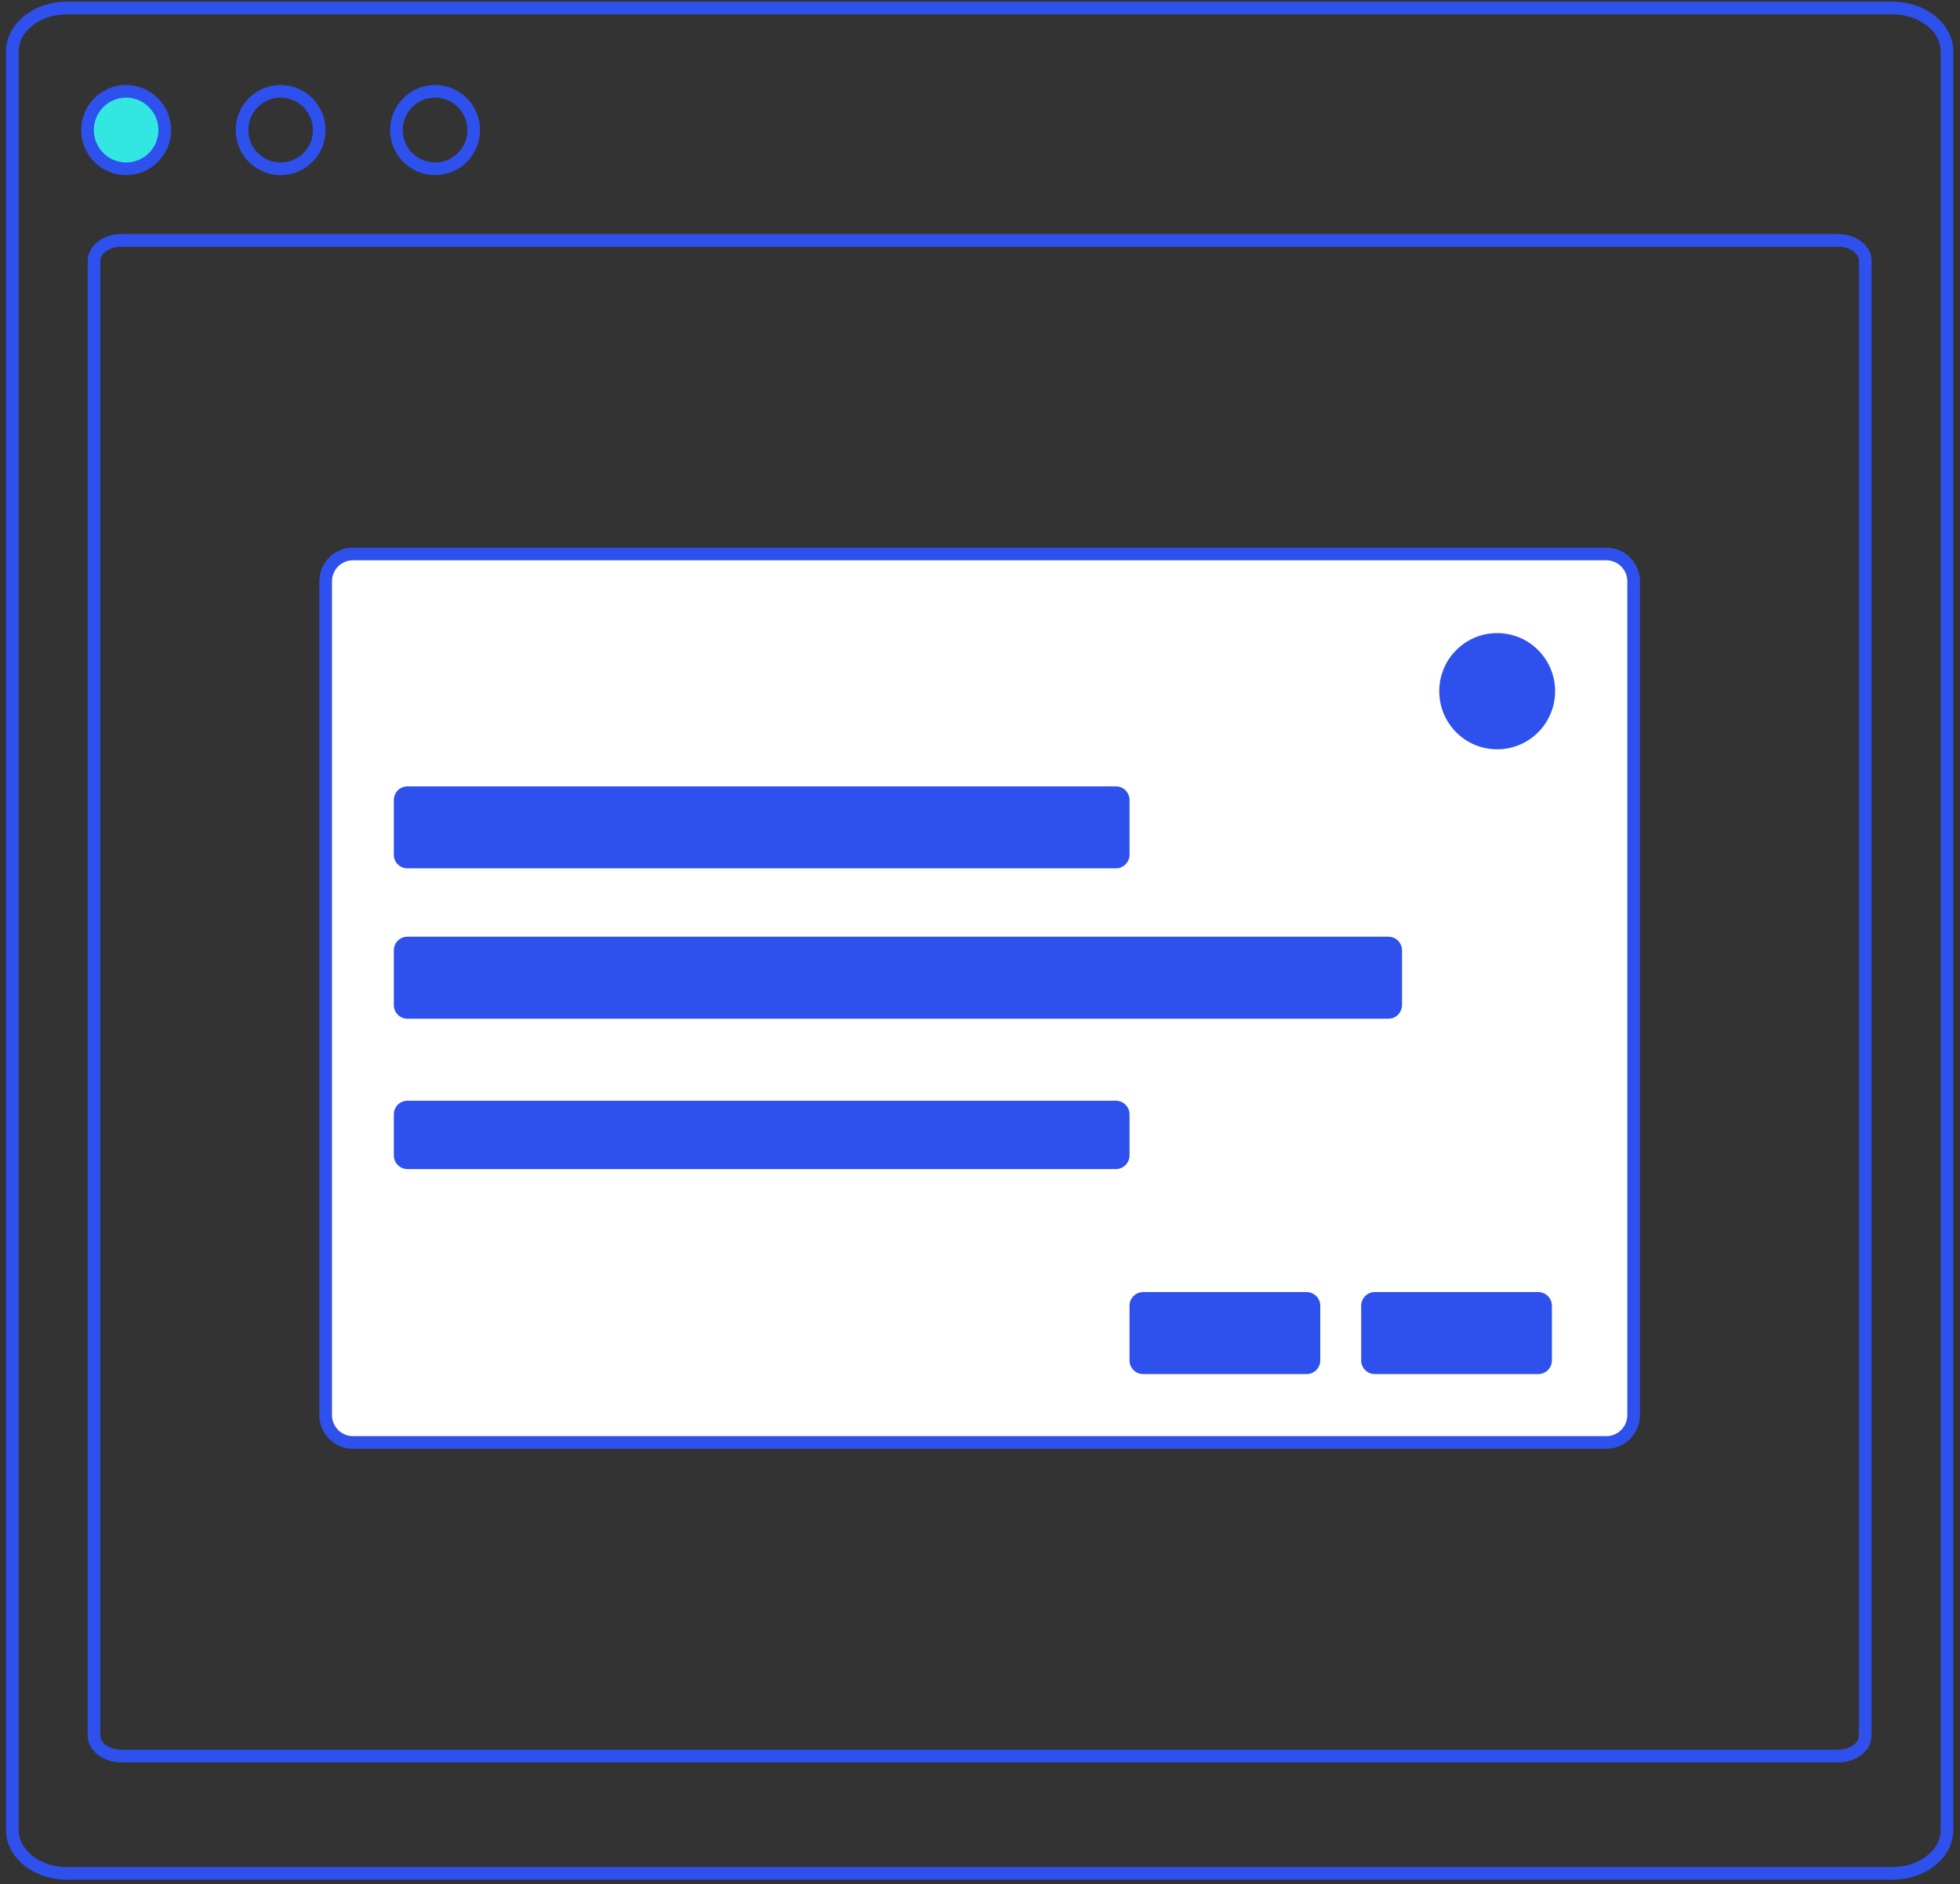
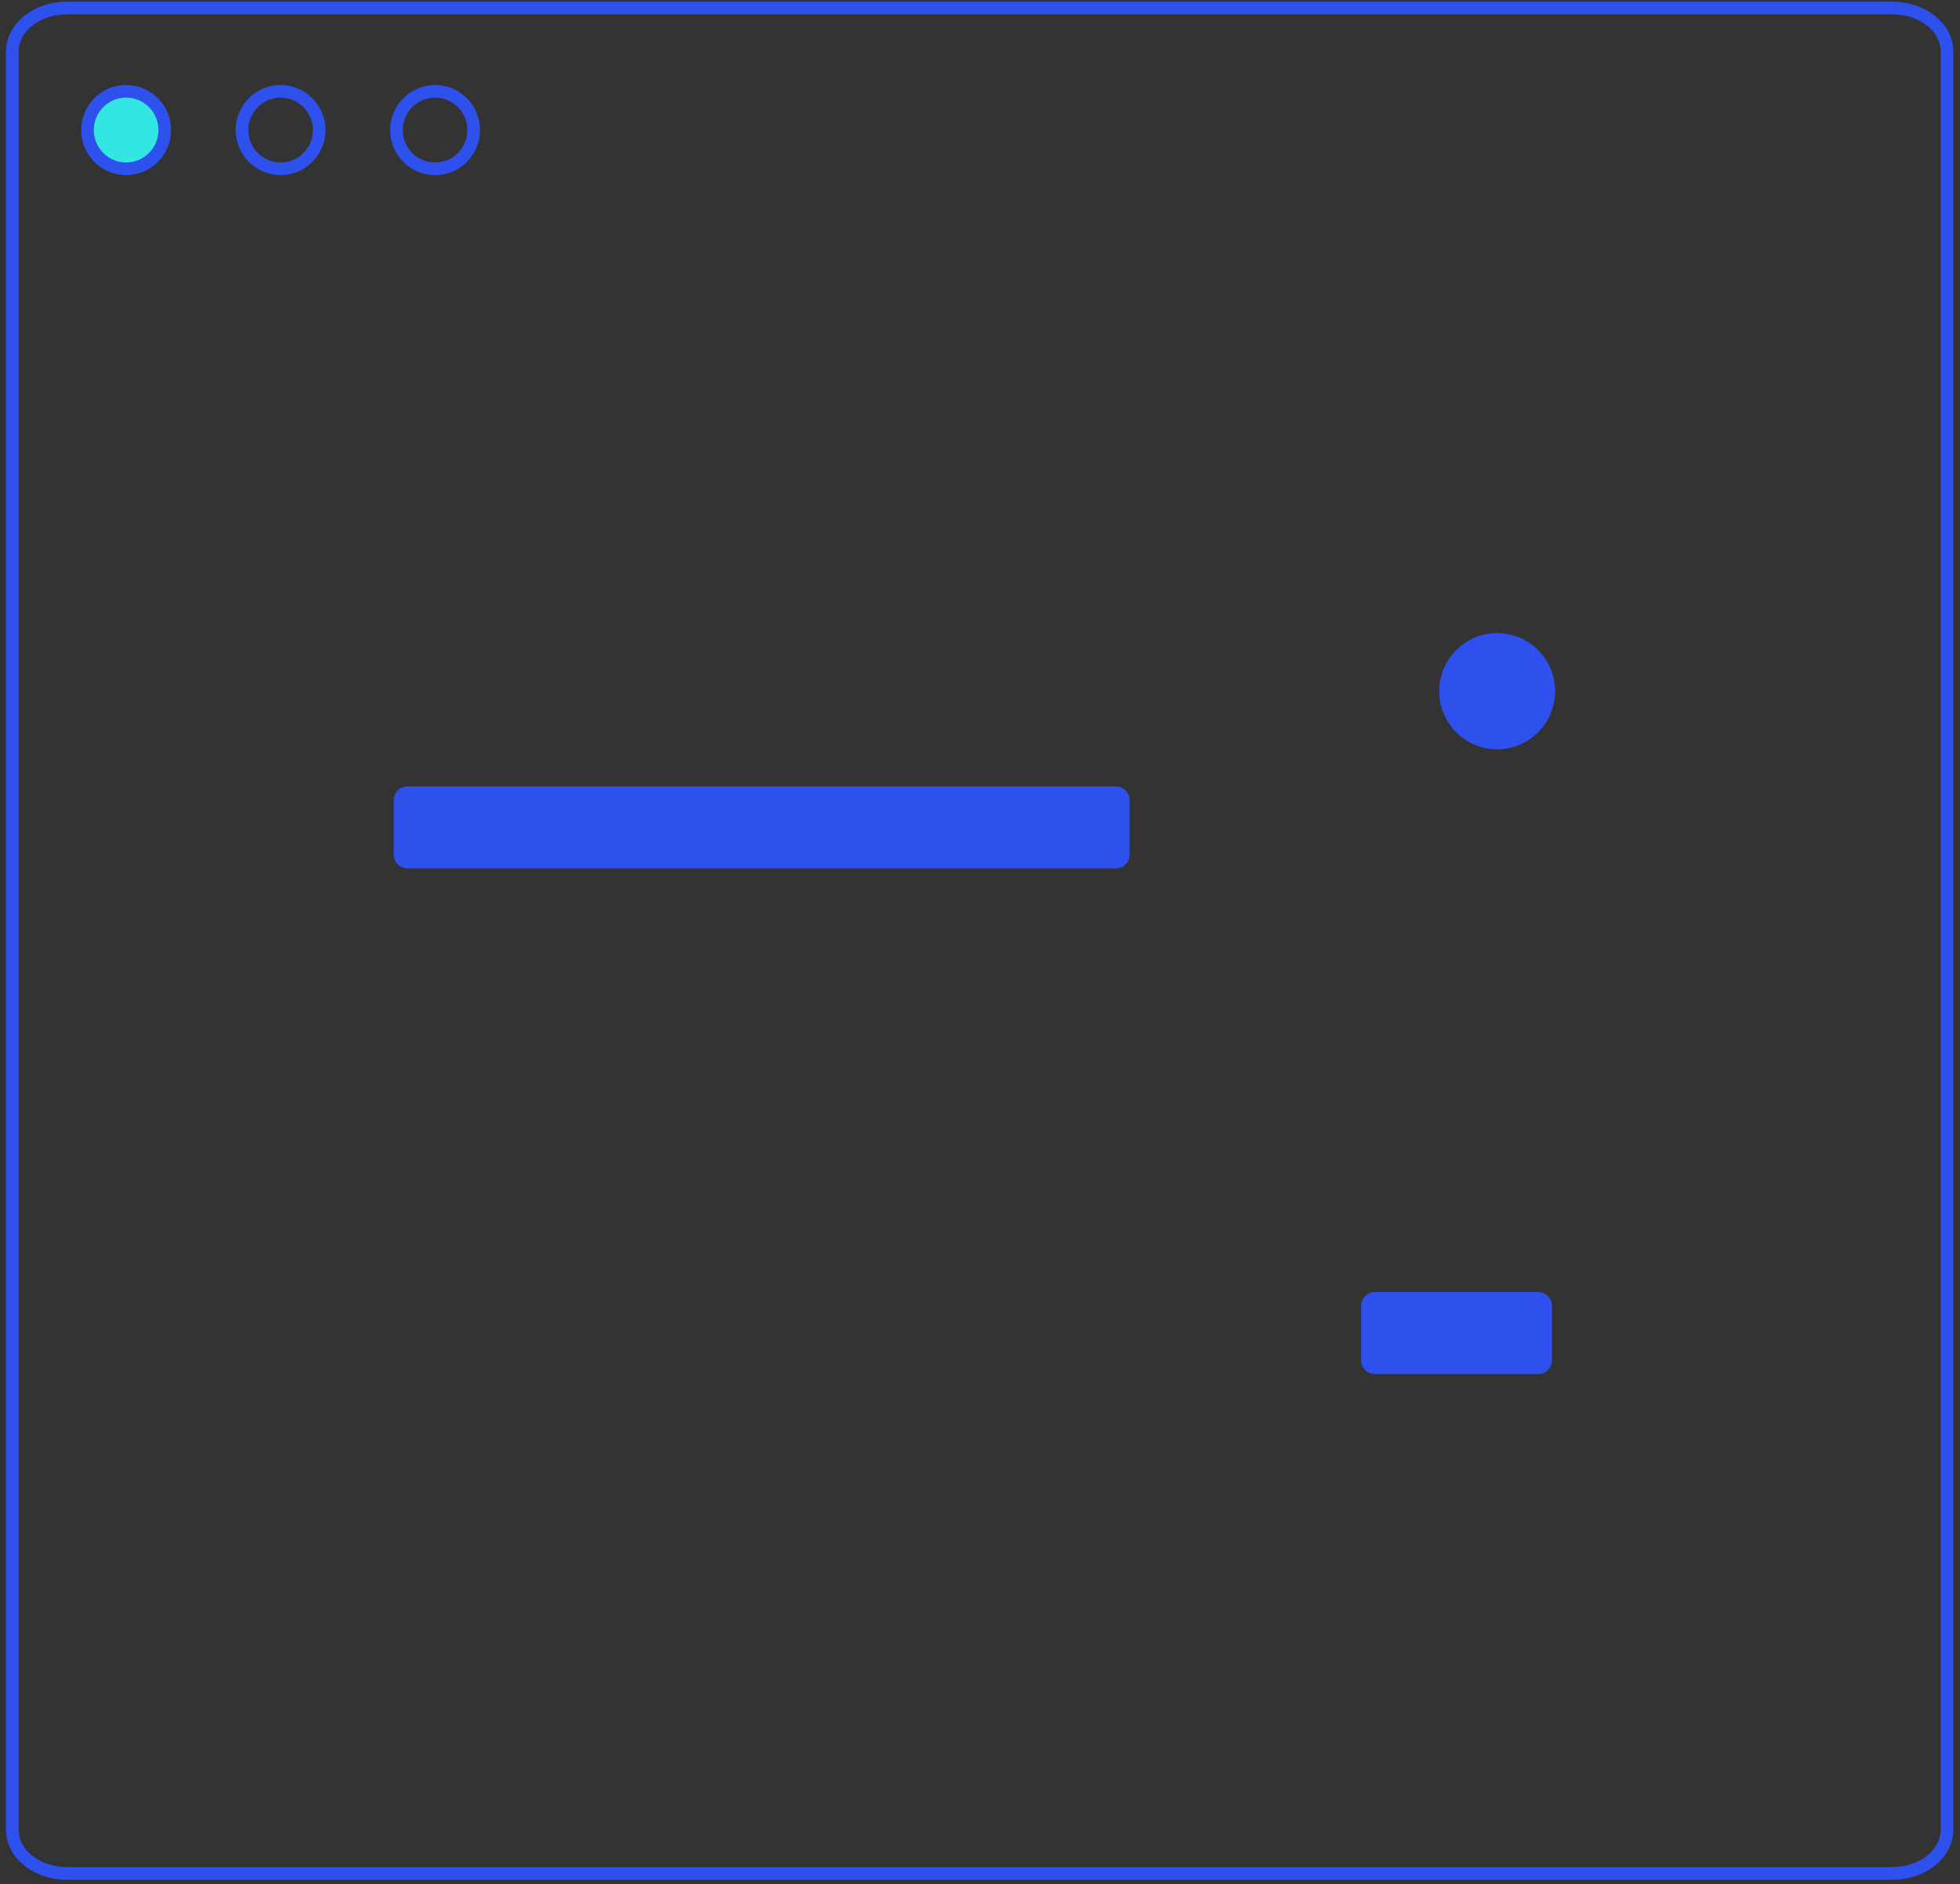
<svg xmlns="http://www.w3.org/2000/svg" width="155" height="149" viewBox="0 0 155 149" fill="none" class="deploy-previews-stakeholders-item-illustration">
  <rect x="0" y="0" width="155" height="149" fill="#333333" stroke="none" />
  <path fill-rule="evenodd" clip-rule="evenodd" d="M5.283 0.633H149.663C152.043 0.633 153.973 2.178 153.973 4.083V144.697C153.973 146.602 152.043 148.147 149.663 148.147H5.283C2.902 148.147 0.973 146.602 0.973 144.697V4.083C0.973 2.178 2.902 0.633 5.283 0.633V0.633Z" stroke="#2e51ed" />
-   <path fill-rule="evenodd" clip-rule="evenodd" d="M9.592 19.008H145.353C146.543 19.008 147.508 19.733 147.508 20.628V137.248C147.508 138.143 146.543 138.868 145.353 138.868H9.592C8.402 138.868 7.438 138.143 7.438 137.248V20.628C7.438 19.733 8.402 19.008 9.592 19.008V19.008Z" stroke="#2e51ed" />
  <path fill-rule="evenodd" clip-rule="evenodd" d="M12.134 8.118C13.327 9.314 13.327 11.254 12.134 12.451C10.941 13.647 9.007 13.647 7.814 12.451C6.622 11.254 6.622 9.314 7.814 8.118C9.007 6.921 10.941 6.921 12.134 8.118Z" fill="#32e6e2" />
  <path d="M12.134 8.118C13.327 9.314 13.327 11.254 12.134 12.451C10.941 13.647 9.007 13.647 7.814 12.451C6.622 11.254 6.622 9.314 7.814 8.118C9.007 6.921 10.941 6.921 12.134 8.118" stroke="#2e51ed" />
  <path d="M24.351 8.118C25.543 9.314 25.543 11.254 24.351 12.451C23.158 13.647 21.224 13.647 20.031 12.451C18.838 11.254 18.838 9.314 20.031 8.118C21.224 6.921 23.158 6.921 24.351 8.118" stroke="#2e51ed" />
  <path d="M36.567 8.118C37.76 9.314 37.76 11.254 36.567 12.451C35.375 13.647 33.441 13.647 32.248 12.451C31.055 11.254 31.055 9.314 32.248 8.118C33.441 6.921 35.375 6.921 36.567 8.118" stroke="#2e51ed" />
-   <path fill-rule="evenodd" clip-rule="evenodd" d="M27.909 43.809H127.036C128.226 43.809 129.191 44.777 129.191 45.971V111.905C129.191 113.099 128.226 114.067 127.036 114.067H27.909C26.719 114.067 25.754 113.099 25.754 111.905V45.971C25.754 44.777 26.719 43.809 27.909 43.809Z" fill="white" stroke="#2e51ed" />
  <path fill-rule="evenodd" clip-rule="evenodd" d="M32.22 62.184H88.248C88.843 62.184 89.326 62.668 89.326 63.265V67.589C89.326 68.186 88.843 68.669 88.248 68.669H32.22C31.625 68.669 31.143 68.186 31.143 67.589V63.265C31.143 62.668 31.625 62.184 32.22 62.184Z" fill="#2e51ed" />
-   <path fill-rule="evenodd" clip-rule="evenodd" d="M32.22 74.074H109.798C110.393 74.074 110.875 74.558 110.875 75.155V79.478C110.875 80.075 110.393 80.559 109.798 80.559H32.22C31.625 80.559 31.143 80.075 31.143 79.478V75.155C31.143 74.558 31.625 74.074 32.22 74.074Z" fill="#2e51ed" />
-   <path fill-rule="evenodd" clip-rule="evenodd" d="M32.22 87.045H88.248C88.843 87.045 89.326 87.528 89.326 88.125V91.368C89.326 91.965 88.843 92.449 88.248 92.449H32.22C31.625 92.449 31.143 91.965 31.143 91.368V88.125C31.143 87.528 31.625 87.045 32.22 87.045Z" fill="#2e51ed" />
  <path fill-rule="evenodd" clip-rule="evenodd" d="M121.639 51.411C123.428 53.206 123.428 56.116 121.639 57.91C119.85 59.705 116.949 59.705 115.16 57.91C113.371 56.116 113.371 53.206 115.16 51.411C116.949 49.616 119.85 49.616 121.639 51.411Z" fill="#2e51ed" />
  <path fill-rule="evenodd" clip-rule="evenodd" d="M108.72 102.177H121.65C122.245 102.177 122.727 102.661 122.727 103.258V107.581C122.727 108.178 122.245 108.662 121.65 108.662H108.72C108.125 108.662 107.643 108.178 107.643 107.581V103.258C107.643 102.661 108.125 102.177 108.72 102.177Z" fill="#2e51ed" />
-   <path fill-rule="evenodd" clip-rule="evenodd" d="M90.402 102.177H103.331C103.926 102.177 104.409 102.661 104.409 103.258V107.581C104.409 108.178 103.926 108.662 103.331 108.662H90.402C89.807 108.662 89.324 108.178 89.324 107.581V103.258C89.324 102.661 89.807 102.177 90.402 102.177Z" fill="#2e51ed" />
</svg>